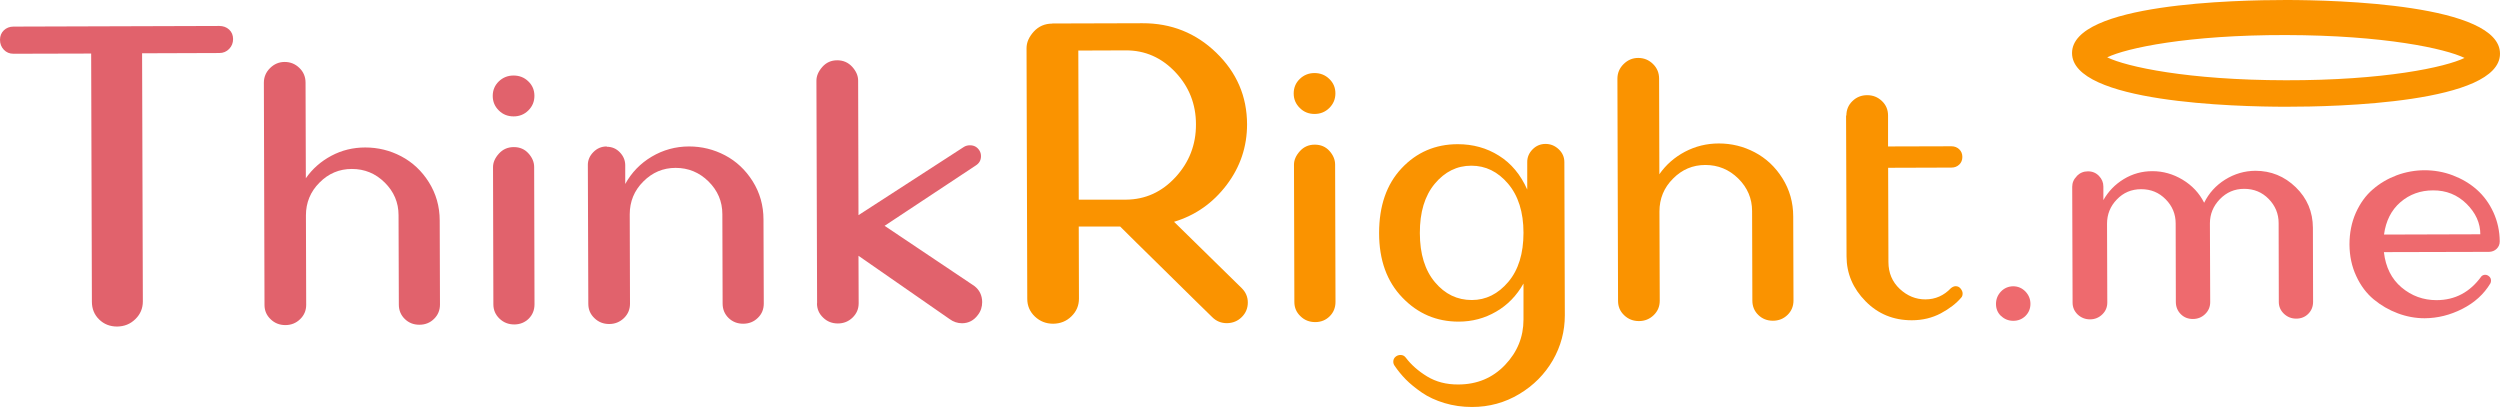
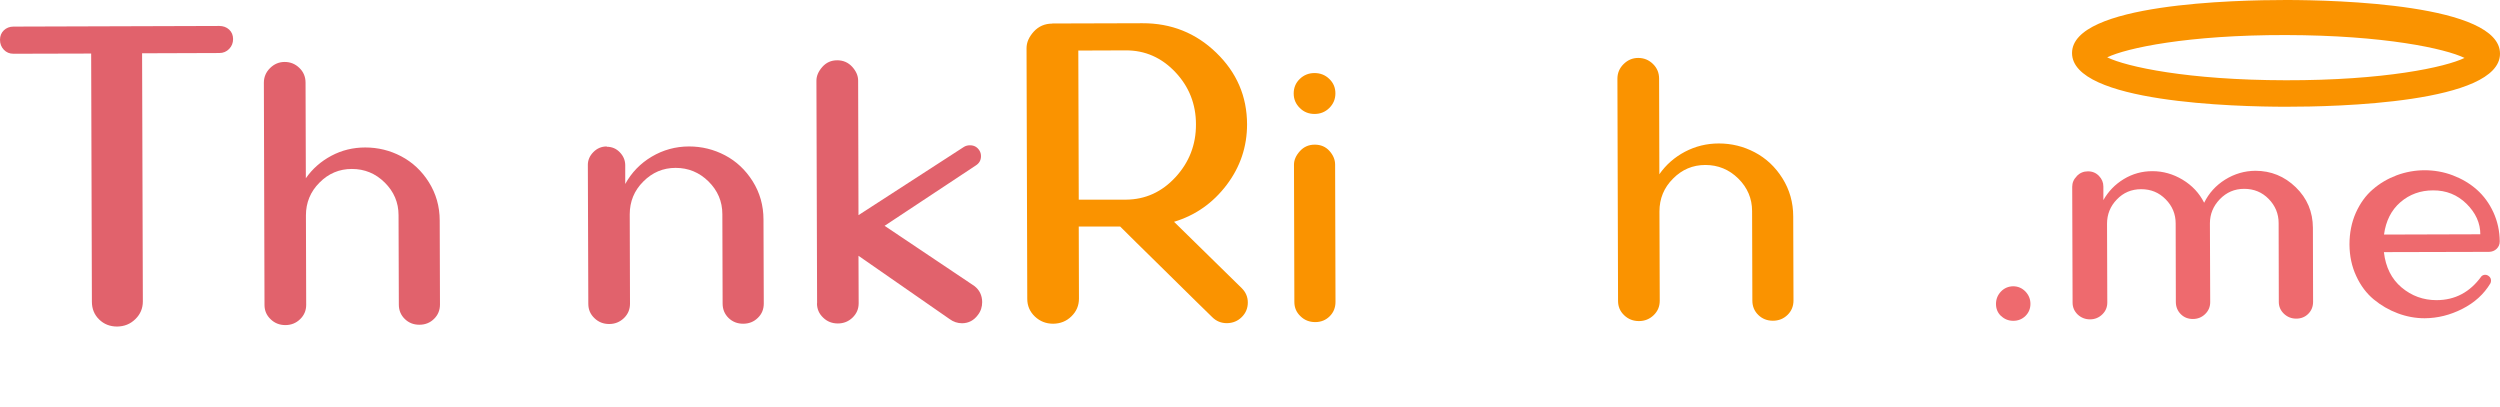
<svg xmlns="http://www.w3.org/2000/svg" width="86" height="14" viewBox="0 0 86 14" fill="none">
  <g clip-path="url(#clip0_4980_6306)">
    <path d="M0.463 0.915L7.545 0.893C7.678 0.893 7.791 0.934 7.883 1.018C7.974 1.103 8.018 1.213 8.018 1.344C8.018 1.476 7.974 1.589 7.883 1.683C7.791 1.777 7.681 1.824 7.545 1.824L4.888 1.833L4.914 10.368C4.914 10.607 4.829 10.81 4.655 10.979C4.482 11.149 4.274 11.23 4.028 11.233C3.782 11.233 3.577 11.152 3.41 10.989C3.243 10.826 3.161 10.622 3.161 10.378L3.136 1.842L0.463 1.849C0.331 1.849 0.221 1.805 0.132 1.711C0.044 1.617 0 1.504 0 1.369C0 1.238 0.044 1.128 0.132 1.043C0.221 0.959 0.331 0.915 0.463 0.915Z" fill="#E1626C" />
    <path d="M12.566 5.073C13.001 5.073 13.414 5.173 13.802 5.377C14.189 5.581 14.508 5.878 14.754 6.27C14.999 6.662 15.126 7.1 15.126 7.589L15.135 10.475C15.135 10.672 15.066 10.838 14.93 10.97C14.794 11.105 14.624 11.171 14.426 11.171C14.227 11.171 14.06 11.105 13.925 10.973C13.789 10.841 13.72 10.675 13.72 10.478L13.71 7.401C13.71 6.966 13.55 6.59 13.234 6.279C12.919 5.966 12.541 5.812 12.103 5.812C11.671 5.812 11.299 5.969 10.99 6.282C10.678 6.593 10.524 6.972 10.524 7.41L10.533 10.488C10.533 10.679 10.464 10.845 10.325 10.979C10.187 11.114 10.016 11.183 9.818 11.183C9.619 11.183 9.449 11.117 9.31 10.982C9.169 10.848 9.099 10.685 9.099 10.491L9.077 2.845C9.077 2.654 9.146 2.485 9.288 2.344C9.43 2.203 9.597 2.131 9.793 2.131C9.991 2.131 10.158 2.2 10.3 2.338C10.442 2.475 10.511 2.645 10.511 2.842L10.521 6.132C10.748 5.806 11.041 5.549 11.4 5.358C11.759 5.167 12.147 5.073 12.566 5.073Z" fill="#E1626C" />
-     <path d="M16.972 10.472L16.96 5.75C16.96 5.59 17.026 5.436 17.161 5.286C17.297 5.136 17.467 5.06 17.675 5.06C17.883 5.06 18.05 5.133 18.179 5.277C18.309 5.421 18.375 5.577 18.375 5.744L18.387 10.466C18.387 10.663 18.321 10.829 18.189 10.961C18.056 11.092 17.889 11.161 17.691 11.161C17.492 11.161 17.322 11.095 17.183 10.961C17.042 10.826 16.972 10.663 16.972 10.469V10.472ZM17.161 3.801C17.02 3.663 16.95 3.497 16.95 3.299C16.95 3.102 17.02 2.936 17.158 2.801C17.297 2.667 17.467 2.598 17.666 2.598C17.864 2.598 18.034 2.663 18.173 2.798C18.315 2.933 18.384 3.099 18.384 3.296C18.384 3.494 18.315 3.66 18.176 3.798C18.038 3.936 17.867 4.004 17.669 4.004C17.47 4.004 17.3 3.939 17.161 3.801Z" fill="#E1626C" />
    <path d="M20.871 5.048C21.048 5.048 21.199 5.111 21.322 5.239C21.445 5.367 21.505 5.512 21.508 5.675V6.329C21.726 5.935 22.028 5.621 22.419 5.389C22.81 5.158 23.238 5.038 23.705 5.038C24.14 5.038 24.553 5.139 24.94 5.342C25.328 5.546 25.646 5.844 25.892 6.235C26.138 6.627 26.264 7.066 26.264 7.555L26.274 10.441C26.274 10.638 26.207 10.804 26.069 10.935C25.933 11.07 25.763 11.136 25.564 11.136C25.366 11.136 25.199 11.07 25.063 10.939C24.928 10.807 24.858 10.641 24.858 10.444L24.849 7.367C24.849 6.928 24.688 6.555 24.373 6.242C24.058 5.931 23.68 5.775 23.242 5.775C22.81 5.775 22.441 5.931 22.129 6.245C21.817 6.555 21.663 6.934 21.663 7.373L21.672 10.45C21.672 10.641 21.603 10.807 21.464 10.942C21.325 11.076 21.155 11.146 20.956 11.146C20.758 11.146 20.588 11.08 20.449 10.945C20.307 10.81 20.238 10.647 20.238 10.453L20.222 5.671C20.222 5.508 20.285 5.361 20.411 5.233C20.537 5.104 20.692 5.038 20.871 5.038V5.048Z" fill="#E1626C" />
    <path d="M28.108 10.437L28.085 2.776C28.085 2.613 28.152 2.457 28.287 2.303C28.423 2.15 28.593 2.074 28.801 2.074C29.009 2.074 29.179 2.15 29.315 2.297C29.45 2.447 29.52 2.604 29.52 2.773L29.532 7.401L33.163 5.051C33.22 5.017 33.286 4.998 33.365 4.998C33.513 4.998 33.62 5.06 33.696 5.183C33.73 5.239 33.746 5.302 33.746 5.374C33.746 5.515 33.683 5.621 33.56 5.697L30.43 7.768L33.519 9.839C33.696 9.977 33.784 10.159 33.787 10.39C33.787 10.556 33.74 10.707 33.639 10.835C33.5 11.023 33.321 11.117 33.097 11.12C32.942 11.12 32.797 11.073 32.662 10.973C31.288 10.018 30.248 9.294 29.532 8.799L29.538 10.431C29.538 10.625 29.469 10.788 29.33 10.923C29.192 11.058 29.021 11.127 28.823 11.127C28.624 11.127 28.454 11.061 28.316 10.926C28.174 10.791 28.104 10.629 28.104 10.434L28.108 10.437Z" fill="#E1626C" />
    <path d="M37.106 6.868H38.739C39.401 6.862 39.968 6.605 40.438 6.094C40.907 5.584 41.144 4.979 41.141 4.277C41.141 3.578 40.901 2.977 40.428 2.478C39.956 1.98 39.388 1.73 38.726 1.733L37.094 1.739L37.109 6.872L37.106 6.868ZM36.199 0.808L39.297 0.799C40.29 0.796 41.138 1.134 41.84 1.814C42.543 2.494 42.896 3.312 42.899 4.274C42.899 5.042 42.669 5.737 42.197 6.361C41.727 6.981 41.125 7.407 40.387 7.63L42.717 9.914C42.855 10.052 42.925 10.215 42.925 10.406C42.925 10.603 42.855 10.77 42.717 10.907C42.578 11.045 42.408 11.114 42.206 11.117C42.007 11.117 41.84 11.048 41.702 10.911L41.125 10.347C40.743 9.97 40.299 9.532 39.785 9.027C39.272 8.523 38.852 8.112 38.534 7.793H37.109L37.116 10.271C37.116 10.509 37.031 10.713 36.857 10.882C36.684 11.052 36.476 11.133 36.23 11.136C35.984 11.136 35.776 11.055 35.6 10.889C35.426 10.723 35.338 10.519 35.338 10.281L35.313 1.658C35.313 1.46 35.395 1.272 35.562 1.087C35.729 0.906 35.94 0.812 36.199 0.812V0.808Z" fill="#FA9300" />
    <path d="M44.526 10.387L44.513 5.665C44.513 5.505 44.579 5.352 44.715 5.201C44.85 5.051 45.02 4.976 45.228 4.976C45.436 4.976 45.603 5.048 45.733 5.192C45.862 5.336 45.928 5.493 45.928 5.662L45.941 10.384C45.941 10.582 45.874 10.748 45.742 10.879C45.61 11.011 45.443 11.08 45.244 11.08C45.045 11.08 44.875 11.014 44.737 10.879C44.595 10.744 44.526 10.582 44.526 10.387ZM44.715 3.716C44.573 3.578 44.503 3.412 44.503 3.215C44.503 3.017 44.573 2.851 44.711 2.717C44.85 2.582 45.02 2.513 45.219 2.513C45.417 2.513 45.588 2.579 45.726 2.714C45.868 2.848 45.938 3.014 45.938 3.212C45.938 3.409 45.868 3.575 45.73 3.713C45.591 3.851 45.421 3.92 45.222 3.92C45.023 3.92 44.853 3.854 44.715 3.716Z" fill="#FA9300" />
-     <path d="M50.612 5.7C50.117 5.7 49.698 5.91 49.354 6.323C49.011 6.737 48.84 7.301 48.843 8.018C48.843 8.739 49.02 9.303 49.364 9.71C49.707 10.118 50.129 10.321 50.63 10.321C51.116 10.321 51.535 10.111 51.885 9.698C52.235 9.284 52.408 8.72 52.408 8.009C52.408 7.295 52.228 6.731 51.876 6.317C51.523 5.903 51.103 5.7 50.618 5.7H50.612ZM52.408 9.754C52.172 10.171 51.86 10.494 51.469 10.719C51.078 10.948 50.646 11.064 50.177 11.064C49.417 11.064 48.774 10.791 48.242 10.237C47.709 9.685 47.441 8.946 47.441 8.018C47.441 7.085 47.696 6.342 48.213 5.791C48.73 5.239 49.376 4.96 50.148 4.96C50.668 4.96 51.141 5.089 51.563 5.355C51.986 5.618 52.31 6.01 52.537 6.521V5.584C52.534 5.411 52.597 5.264 52.72 5.139C52.843 5.013 52.994 4.951 53.165 4.951C53.338 4.951 53.486 5.01 53.618 5.133C53.748 5.255 53.814 5.402 53.814 5.577L53.83 10.848C53.83 11.396 53.694 11.91 53.417 12.393C53.139 12.872 52.755 13.261 52.263 13.555C51.772 13.85 51.229 14 50.637 14C50.306 14 49.991 13.956 49.688 13.865C49.389 13.774 49.13 13.655 48.913 13.505C48.695 13.354 48.509 13.204 48.361 13.054C48.213 12.903 48.087 12.747 47.98 12.59C47.945 12.543 47.929 12.493 47.929 12.443C47.929 12.374 47.955 12.317 48.002 12.277C48.052 12.233 48.109 12.211 48.178 12.211C48.251 12.211 48.311 12.239 48.358 12.302C48.544 12.549 48.79 12.765 49.093 12.95C49.398 13.135 49.754 13.229 50.164 13.226C50.81 13.226 51.346 13.001 51.772 12.556C52.197 12.111 52.408 11.59 52.408 10.995V9.754Z" fill="#FA9300" />
    <path d="M59.128 4.935C59.563 4.935 59.976 5.035 60.363 5.239C60.751 5.443 61.069 5.74 61.315 6.132C61.561 6.524 61.687 6.962 61.687 7.451L61.696 10.337C61.696 10.534 61.627 10.7 61.492 10.832C61.353 10.967 61.186 11.033 60.987 11.033C60.789 11.033 60.622 10.967 60.486 10.835C60.351 10.704 60.281 10.538 60.281 10.34L60.272 7.263C60.272 6.825 60.111 6.452 59.796 6.141C59.481 5.831 59.102 5.675 58.664 5.675C58.233 5.675 57.861 5.831 57.552 6.145C57.24 6.455 57.085 6.834 57.085 7.273L57.095 10.35C57.095 10.541 57.026 10.707 56.887 10.841C56.748 10.976 56.578 11.045 56.379 11.045C56.181 11.045 56.011 10.979 55.872 10.845C55.73 10.71 55.661 10.547 55.661 10.353L55.639 2.707C55.639 2.516 55.708 2.347 55.85 2.206C55.992 2.065 56.159 1.993 56.354 1.993C56.553 1.993 56.72 2.062 56.862 2.2C57.003 2.337 57.073 2.507 57.073 2.704L57.082 5.994C57.309 5.668 57.602 5.411 57.962 5.22C58.321 5.032 58.709 4.935 59.128 4.935Z" fill="#FA9300" />
-     <path d="M63.515 3.976C63.515 3.779 63.584 3.613 63.723 3.478C63.861 3.343 64.032 3.274 64.23 3.274C64.429 3.274 64.596 3.34 64.738 3.475C64.88 3.61 64.949 3.776 64.949 3.973V5.038L67.13 5.032C67.237 5.032 67.325 5.067 67.398 5.136C67.47 5.205 67.505 5.292 67.505 5.399C67.505 5.505 67.47 5.593 67.398 5.662C67.325 5.731 67.237 5.765 67.13 5.765L64.952 5.772L64.962 9.012C64.962 9.388 65.094 9.698 65.352 9.939C65.611 10.18 65.904 10.299 66.232 10.299C66.575 10.299 66.871 10.168 67.114 9.911C67.171 9.867 67.225 9.845 67.275 9.845C67.344 9.845 67.401 9.873 67.445 9.927C67.489 9.983 67.514 10.039 67.514 10.093C67.514 10.158 67.499 10.205 67.464 10.24C67.294 10.441 67.057 10.622 66.764 10.779C66.468 10.935 66.137 11.017 65.765 11.017C65.135 11.017 64.605 10.801 64.174 10.362C63.742 9.923 63.524 9.413 63.521 8.824L63.505 3.973L63.515 3.976Z" fill="#FA9300" />
    <path d="M68.835 10.87C68.719 10.76 68.662 10.622 68.662 10.456C68.662 10.293 68.719 10.149 68.832 10.03C68.946 9.911 69.088 9.851 69.251 9.848C69.415 9.848 69.557 9.908 69.674 10.027C69.787 10.146 69.847 10.287 69.847 10.453C69.847 10.616 69.79 10.754 69.677 10.867C69.564 10.979 69.422 11.036 69.258 11.036C69.094 11.036 68.952 10.979 68.839 10.87H68.835Z" fill="#EE6A6E" />
    <path d="M71.442 6.054C71.549 5.947 71.675 5.894 71.826 5.894C71.978 5.894 72.104 5.947 72.204 6.051C72.305 6.157 72.356 6.276 72.356 6.417V6.884C72.526 6.583 72.759 6.342 73.059 6.16C73.358 5.979 73.686 5.888 74.042 5.888C74.408 5.888 74.754 5.985 75.082 6.182C75.41 6.38 75.656 6.643 75.823 6.975C75.984 6.646 76.223 6.38 76.544 6.179C76.866 5.979 77.213 5.878 77.585 5.875C78.12 5.875 78.584 6.063 78.975 6.442C79.365 6.821 79.561 7.285 79.564 7.837L79.57 10.381C79.57 10.544 79.517 10.682 79.406 10.794C79.296 10.904 79.157 10.961 78.99 10.961C78.826 10.961 78.685 10.904 78.568 10.794C78.451 10.682 78.391 10.547 78.391 10.384L78.385 7.674C78.385 7.354 78.269 7.075 78.042 6.843C77.815 6.611 77.534 6.496 77.2 6.496C76.869 6.496 76.592 6.615 76.362 6.853C76.135 7.088 76.021 7.367 76.021 7.683L76.031 10.393C76.031 10.553 75.974 10.691 75.857 10.804C75.741 10.917 75.599 10.973 75.435 10.973C75.271 10.973 75.132 10.92 75.019 10.807C74.909 10.697 74.852 10.559 74.849 10.397L74.843 7.686C74.843 7.367 74.729 7.088 74.499 6.856C74.272 6.624 73.992 6.508 73.657 6.508C73.323 6.508 73.043 6.627 72.819 6.862C72.592 7.097 72.482 7.376 72.482 7.696L72.491 10.406C72.491 10.566 72.435 10.704 72.318 10.816C72.201 10.929 72.059 10.986 71.896 10.986C71.732 10.986 71.59 10.929 71.473 10.82C71.357 10.707 71.297 10.572 71.297 10.409L71.284 6.427C71.284 6.289 71.335 6.167 71.442 6.06V6.054Z" fill="#EE6A6E" />
    <path d="M85.323 8.059C85.323 7.671 85.162 7.32 84.847 7.009C84.531 6.699 84.147 6.546 83.696 6.549C83.261 6.549 82.886 6.687 82.574 6.956C82.262 7.226 82.073 7.598 82.01 8.069L85.323 8.059ZM82.007 8.68C82.067 9.193 82.269 9.598 82.615 9.889C82.962 10.18 83.362 10.325 83.816 10.325C84.456 10.325 84.969 10.049 85.36 9.507C85.395 9.472 85.439 9.453 85.49 9.453C85.54 9.453 85.587 9.472 85.628 9.51C85.669 9.547 85.691 9.594 85.691 9.651C85.691 9.685 85.685 9.72 85.669 9.748C85.445 10.121 85.124 10.412 84.705 10.625C84.286 10.838 83.857 10.945 83.409 10.948C83.097 10.948 82.788 10.892 82.486 10.779C82.183 10.666 81.906 10.506 81.657 10.3C81.408 10.093 81.206 9.826 81.055 9.497C80.901 9.168 80.825 8.808 80.822 8.41C80.822 8.015 80.894 7.652 81.039 7.323C81.187 6.994 81.38 6.724 81.626 6.514C81.868 6.304 82.142 6.145 82.448 6.029C82.754 5.916 83.069 5.859 83.397 5.856C83.737 5.856 84.065 5.913 84.377 6.032C84.689 6.151 84.966 6.314 85.203 6.524C85.439 6.734 85.631 6.994 85.773 7.304C85.915 7.614 85.988 7.949 85.991 8.303C85.991 8.404 85.956 8.488 85.887 8.557C85.817 8.626 85.729 8.661 85.625 8.664L82.01 8.673L82.007 8.68Z" fill="#EE6A6E" />
    <path d="M72.491 1.974C73.15 2.294 75.246 2.757 78.634 2.761C82.022 2.767 84.121 2.312 84.78 1.993C84.121 1.673 82.025 1.213 78.637 1.206C75.249 1.2 73.15 1.654 72.491 1.971V1.974ZM78.634 3.672C76.907 3.672 71.275 3.528 71.278 1.824C71.281 0.119 76.913 0 78.64 0C80.368 0 86.003 0.144 86 1.846C86 3.547 80.361 3.675 78.634 3.672Z" fill="#FA9300" />
  </g>
  <defs>
    <clipPath id="clip0_4980_6306">
      <rect width="86" height="14" fill="white" />
    </clipPath>
  </defs>
</svg>